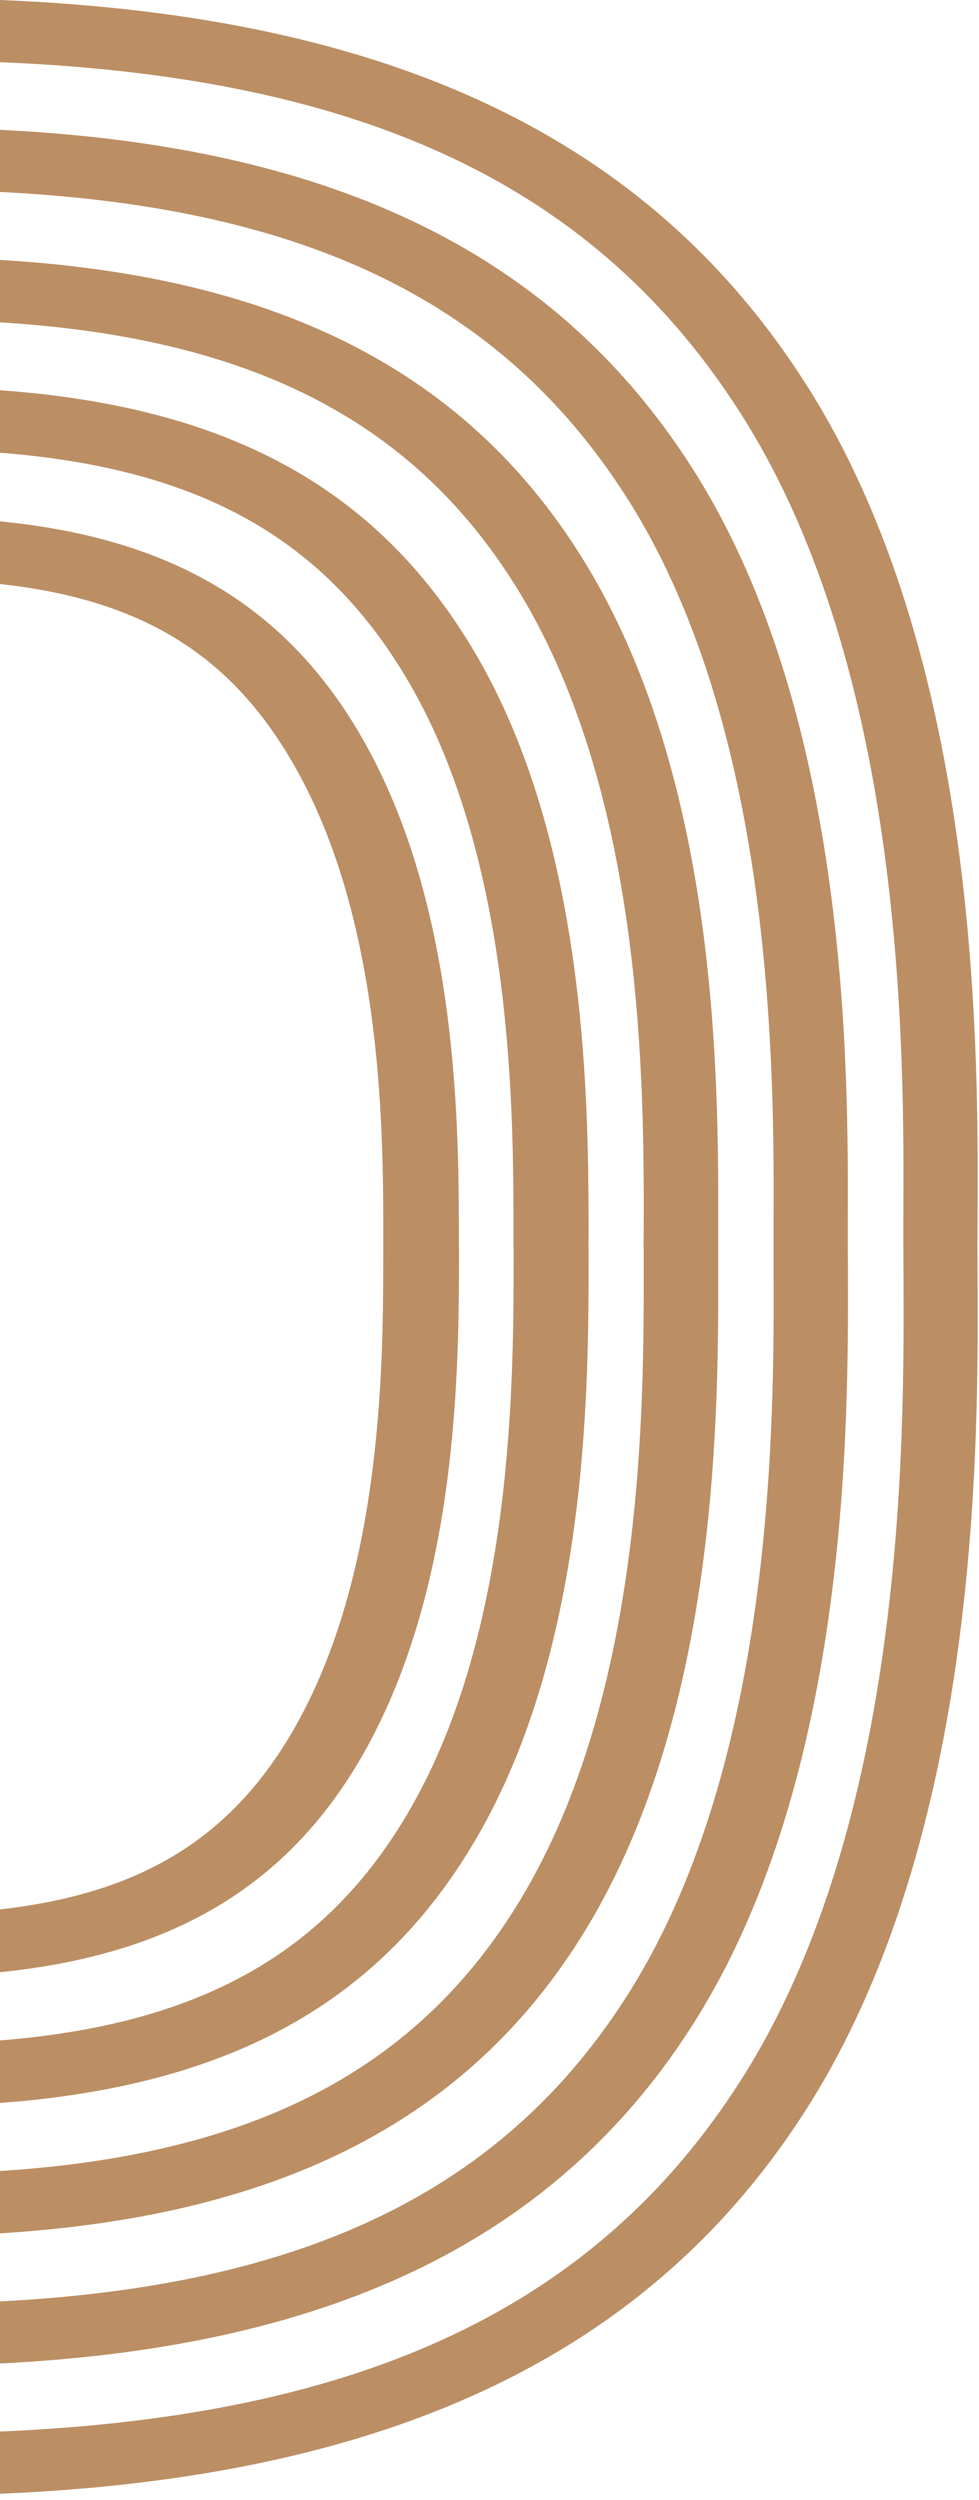
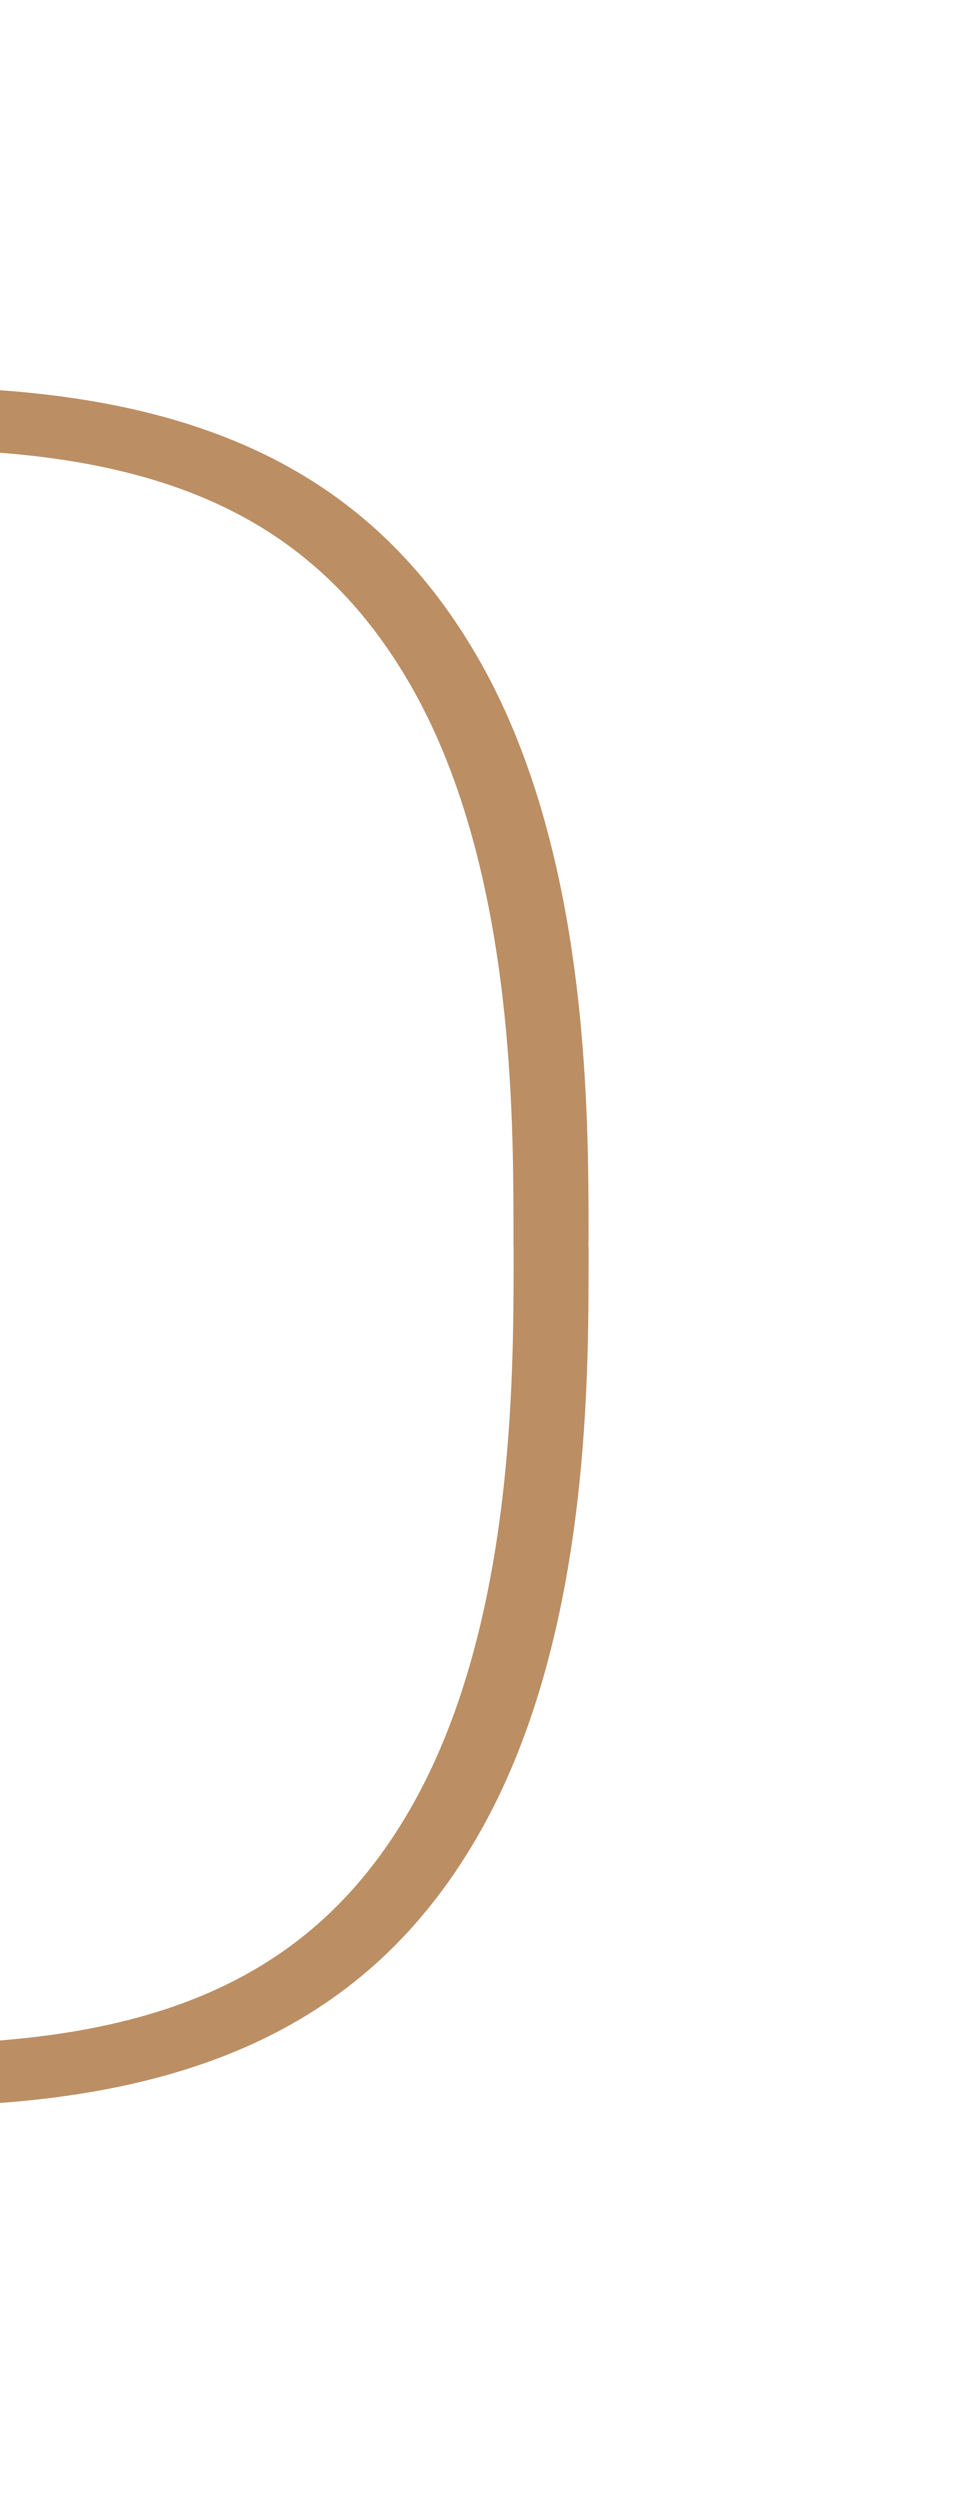
<svg xmlns="http://www.w3.org/2000/svg" width="136" height="347" viewBox="0 0 136 347" fill="none">
-   <path d="M0.001 328.077V319.451C42.941 317.257 70.481 303.691 87.591 276.256C107.711 243.982 107.541 196.583 107.461 176.35V169.775C107.541 149.558 107.691 102.151 87.571 69.869C70.401 42.357 43.141 28.775 0.001 26.648V18.022C46.961 20.285 77.881 35.646 96.731 65.878C118.031 100.033 117.851 148.939 117.771 169.792V173.062L117.791 176.333C117.851 197.202 118.041 246.092 96.731 280.246C77.941 310.377 46.781 325.764 0.001 328.068" fill="#BB8E63" />
-   <path d="M0.001 310.021V301.353C35.261 299.107 58.031 287.254 72.251 263.758C89.561 235.178 89.441 194.914 89.421 175.604V173.062H89.401L89.421 170.52C89.461 151.21 89.561 110.963 72.251 82.358C57.971 58.786 35.421 46.915 0.001 44.746V36.078C39.421 38.408 65.491 52.033 81.501 78.469C99.911 108.887 99.811 150.49 99.771 170.529V175.57C99.811 195.584 99.911 237.212 81.501 267.63C72.701 282.178 60.741 292.837 45.201 299.879C32.571 305.598 17.601 308.919 0.001 310.004" fill="#BB8E63" />
  <path d="M0.001 291.922V283.229C27.801 281.001 45.391 271.096 56.881 251.286C71.391 226.298 71.331 191.415 71.351 174.672V173.062H71.331V171.452C71.331 154.76 71.391 119.835 56.881 94.839C45.311 74.936 27.951 65.014 0.001 62.845V54.168C32.221 56.481 52.931 68.14 66.261 91.077C81.801 117.835 81.741 154.057 81.761 171.461L81.741 173.054H81.761V174.647C81.761 192.076 81.821 228.264 66.261 255.031C58.781 267.901 48.891 277.213 35.911 283.331C25.881 288.05 13.991 290.872 0.001 291.905" fill="#BB8E63" />
-   <path d="M0.001 273.739V265.037C20.141 262.775 32.781 254.709 41.481 238.847C53.161 217.478 53.241 189.17 53.241 173.732V172.749C53.281 157.429 53.241 128.816 41.461 107.311C32.721 91.331 20.261 83.273 0.001 81.07V72.368C24.621 74.783 40.631 84.748 51.041 103.753C63.741 126.977 63.761 156.794 63.741 172.757V173.088H63.761V173.749C63.761 189.839 63.661 219.368 51.041 242.423C40.691 261.326 24.491 271.273 0.001 273.756" fill="#BB8E63" />
-   <path d="M0.001 346.15V337.516C50.641 335.372 82.911 320.095 102.901 288.779C125.881 252.777 125.611 199.685 125.511 177.011L125.491 173.071V169.131C125.611 146.465 125.861 93.373 102.881 57.371C82.851 25.97 50.831 10.693 0.001 8.634V6.10352e-05C54.511 2.195 90.271 19.302 111.961 53.321C136.171 91.221 135.921 145.838 135.801 169.165L135.781 173.071L135.801 176.977C135.921 200.303 136.191 254.912 111.981 292.829C100.331 311.063 84.551 324.442 63.971 333.279C46.331 340.863 25.111 345.099 0.001 346.15Z" fill="#BB8E63" />
</svg>